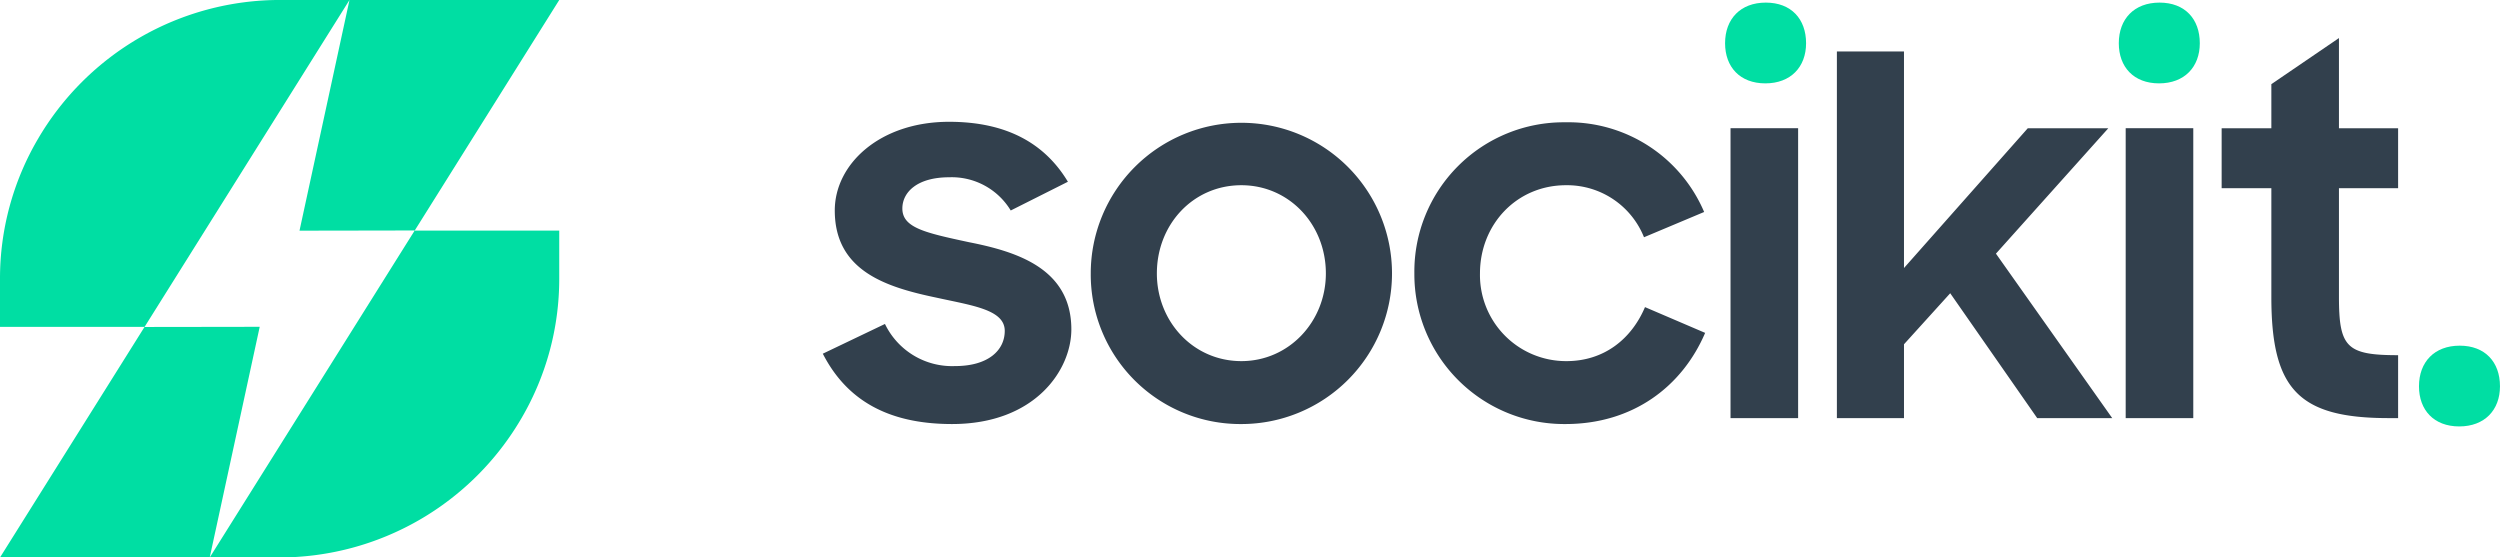
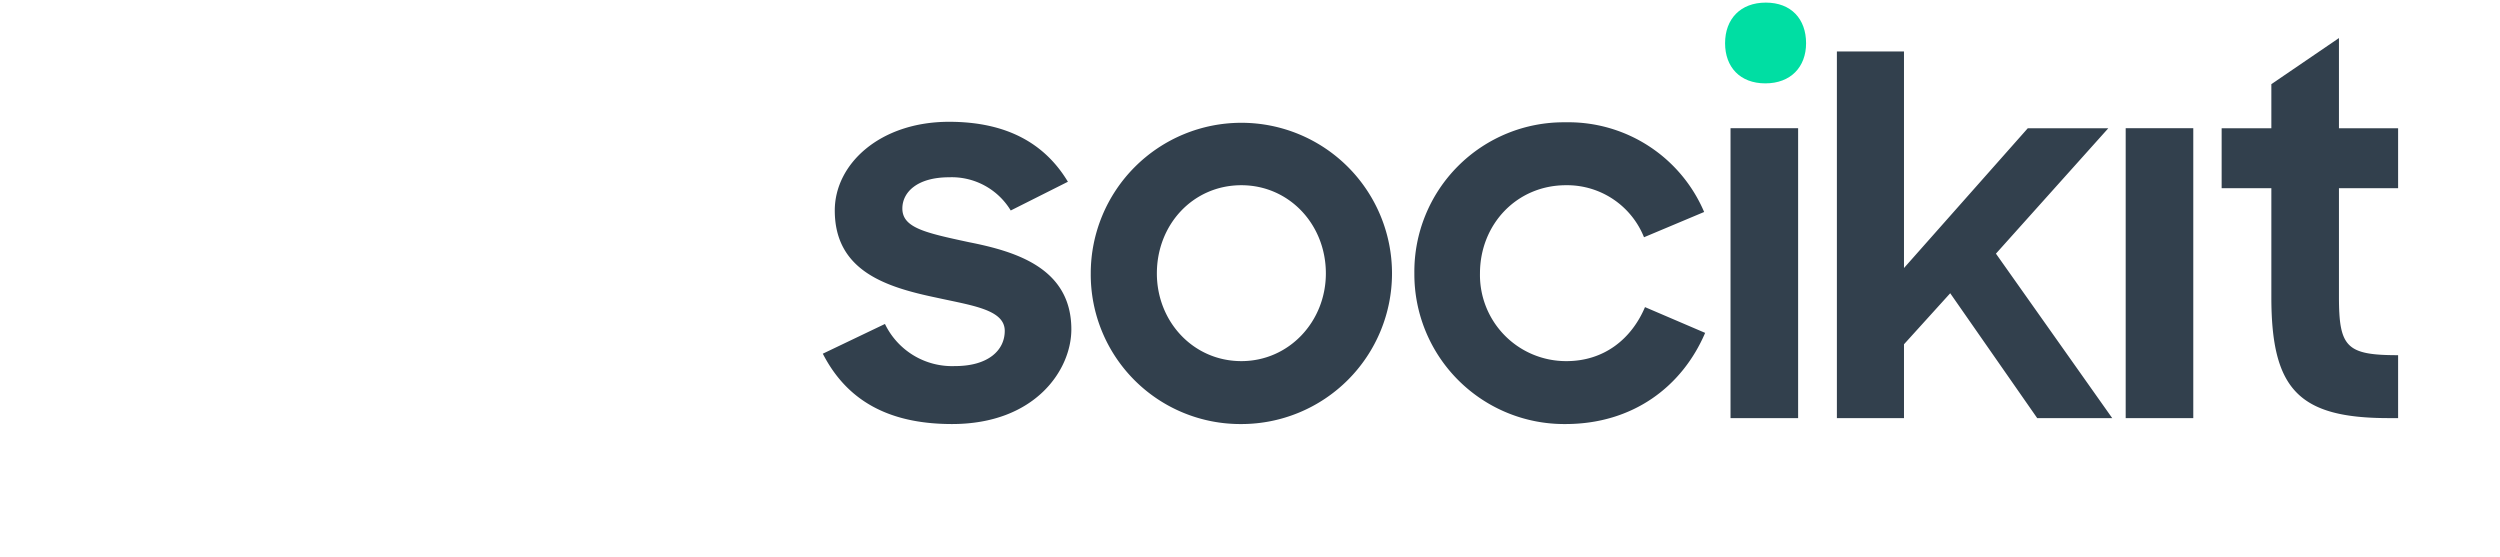
<svg xmlns="http://www.w3.org/2000/svg" width="466.39" height="104" viewBox="0 0 466.39 104">
  <g id="socikit" transform="translate(-1152 -937)">
    <path id="socıkıt" d="M1415.858,988.008a27.863,27.863,0,0,1,28.19-28.193,27.527,27.527,0,0,1,25.871,16.731l-11.22,4.714a15.458,15.458,0,0,0-14.558-9.706c-9.181,0-16.043,7.3-16.043,16.454a16.064,16.064,0,0,0,16.135,16.361c7.048,0,12.147-4.16,14.651-10.076l11.22,4.807c-4.265,9.983-13.445,17.008-26.057,17.008A27.957,27.957,0,0,1,1415.858,988.008Zm-60.371,0a28.1,28.1,0,1,1,28.1,28.1A27.9,27.9,0,0,1,1355.487,988.008Zm12.334,0c0,8.967,6.769,16.361,15.764,16.361,8.9,0,15.764-7.394,15.764-16.361,0-9.151-6.862-16.454-15.764-16.454C1374.59,971.555,1367.821,978.857,1367.821,988.008Zm-62.318,14.974,11.591-5.546a13.9,13.9,0,0,0,13.075,7.857c6.213,0,9.273-2.957,9.273-6.563,0-3.974-6.027-4.714-12.7-6.193-9.274-1.941-19.01-4.9-19.01-16.269,0-8.69,8.438-16.547,21.328-16.547,11.035,0,17.989,4.253,22.162,11.185l-10.664,5.361a12.853,12.853,0,0,0-11.5-6.194c-5.935,0-8.717,2.774-8.717,5.824,0,3.605,4.266,4.53,12.426,6.286,8.9,1.757,19.1,4.9,19.1,16.269,0,7.58-6.769,17.655-22.255,17.655C1317.465,1016.109,1309.862,1011.488,1305.5,1002.983ZM1597.619,1015c-16.784,0-21.884-5.361-21.884-22.555V972.109h-9.274V960.924h9.274V952.7l12.611-8.6v16.824h11.035v11.185h-11.035v20.244c0,9.428,1.391,10.908,11.035,10.908V1015Zm-49.059,0V960.92h12.61V1015Zm-16.507,0-16.228-23.295-8.624,9.521V1015h-12.519V946.6H1507.2v40.4l23.089-26.068h15.023l-20.958,23.387,21.7,30.69Zm-57.213,0V960.92h12.61V1015Z" fill="#32404d" />
    <path id="_." data-name="." d="M1473.824,945.066c0,4.437,2.782,7.487,7.511,7.487s7.6-3.051,7.6-7.487c0-4.529-2.782-7.58-7.511-7.58S1473.824,940.537,1473.824,945.066Z" fill="#00dea3" />
-     <path id="_._copy" data-name=". copy" d="M1547.275,945.066c0,4.437,2.782,7.487,7.511,7.487s7.6-3.051,7.6-7.487c0-4.529-2.782-7.58-7.511-7.58S1547.275,940.537,1547.275,945.066Z" fill="#00dea3" />
-     <path id="_._copy_2" data-name=". copy 2" d="M1603.275,1009.066c0,4.437,2.782,7.487,7.511,7.487s7.6-3.051,7.6-7.487c0-4.529-2.782-7.58-7.511-7.58S1603.275,1004.537,1603.275,1009.066Z" fill="#00dea3" />
-     <path id="Shape_1" data-name="Shape 1" d="M1178.973,997.981,1217.2,937l-9.325,43.032,8.6-.014,12.9-.023,26.958-43h-52.167a52.31,52.31,0,0,0-45.128,26A51.423,51.423,0,0,0,1152,989v8.984Zm50.383-17.964L1191.124,1041l9.326-43.032-8.6.014L1178.96,998,1152,1041h52.166a52.308,52.308,0,0,0,45.128-26,51.434,51.434,0,0,0,7.035-26v-8.983Z" fill="#00dea3" />
  </g>
</svg>